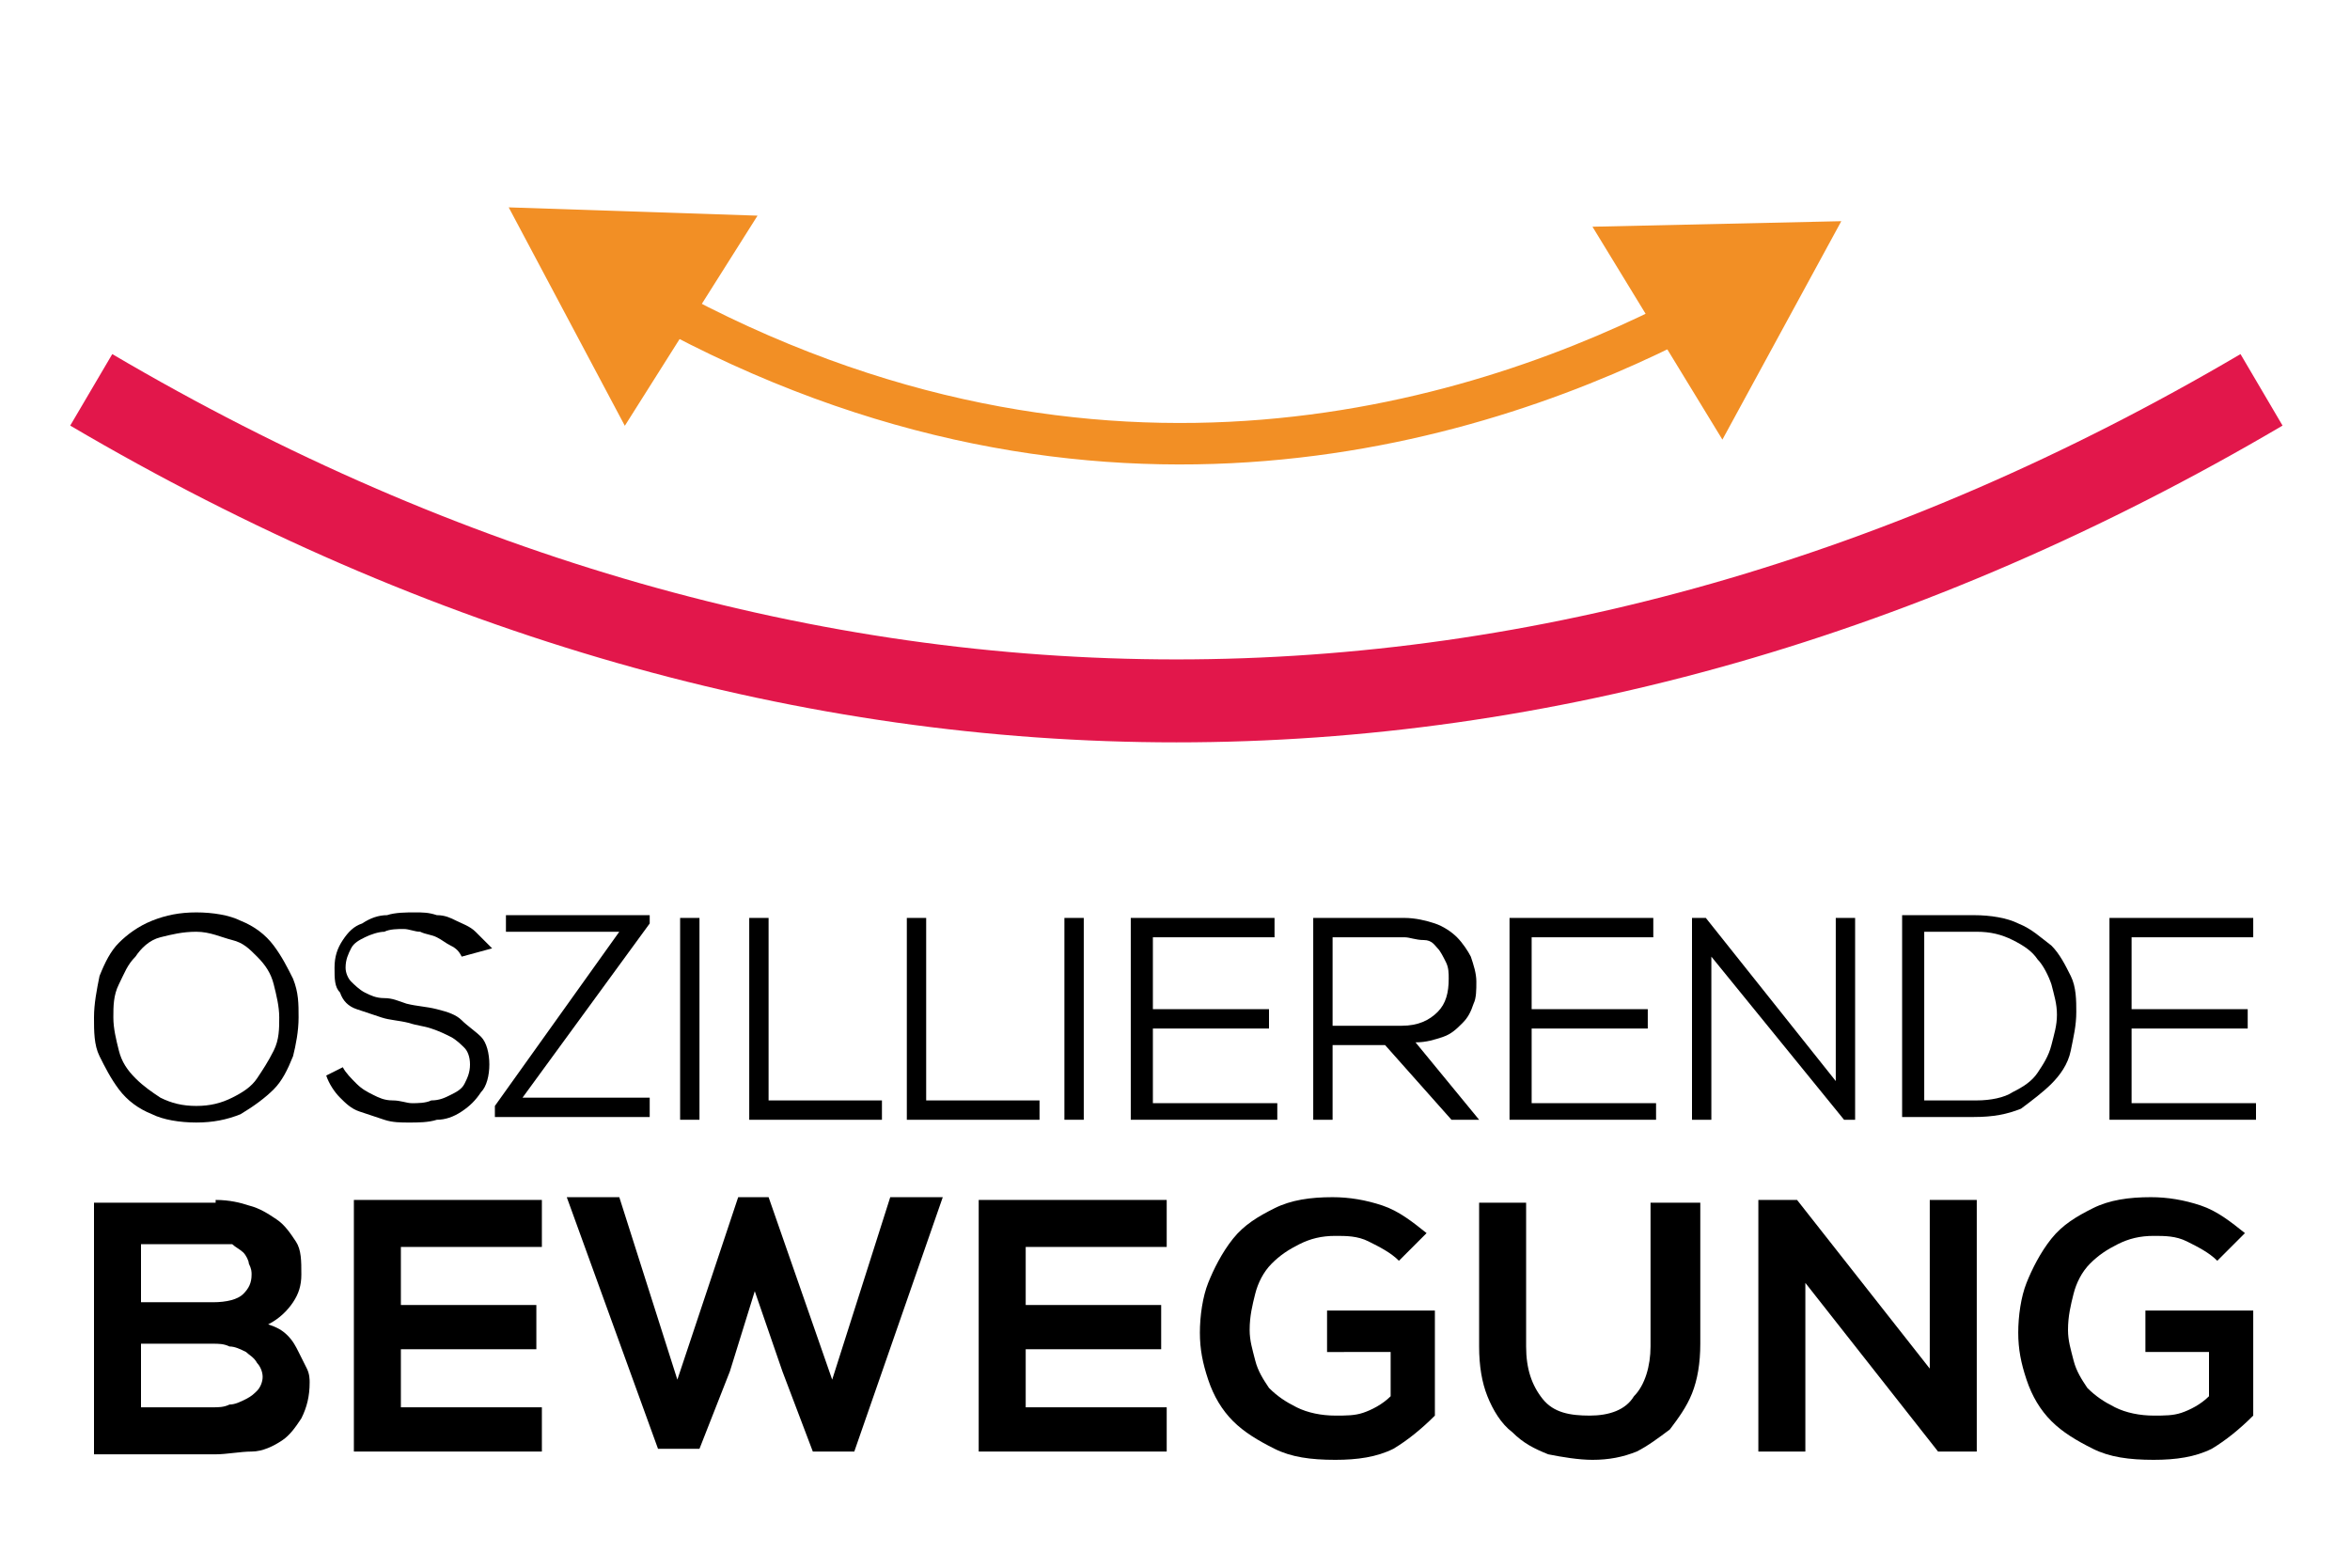
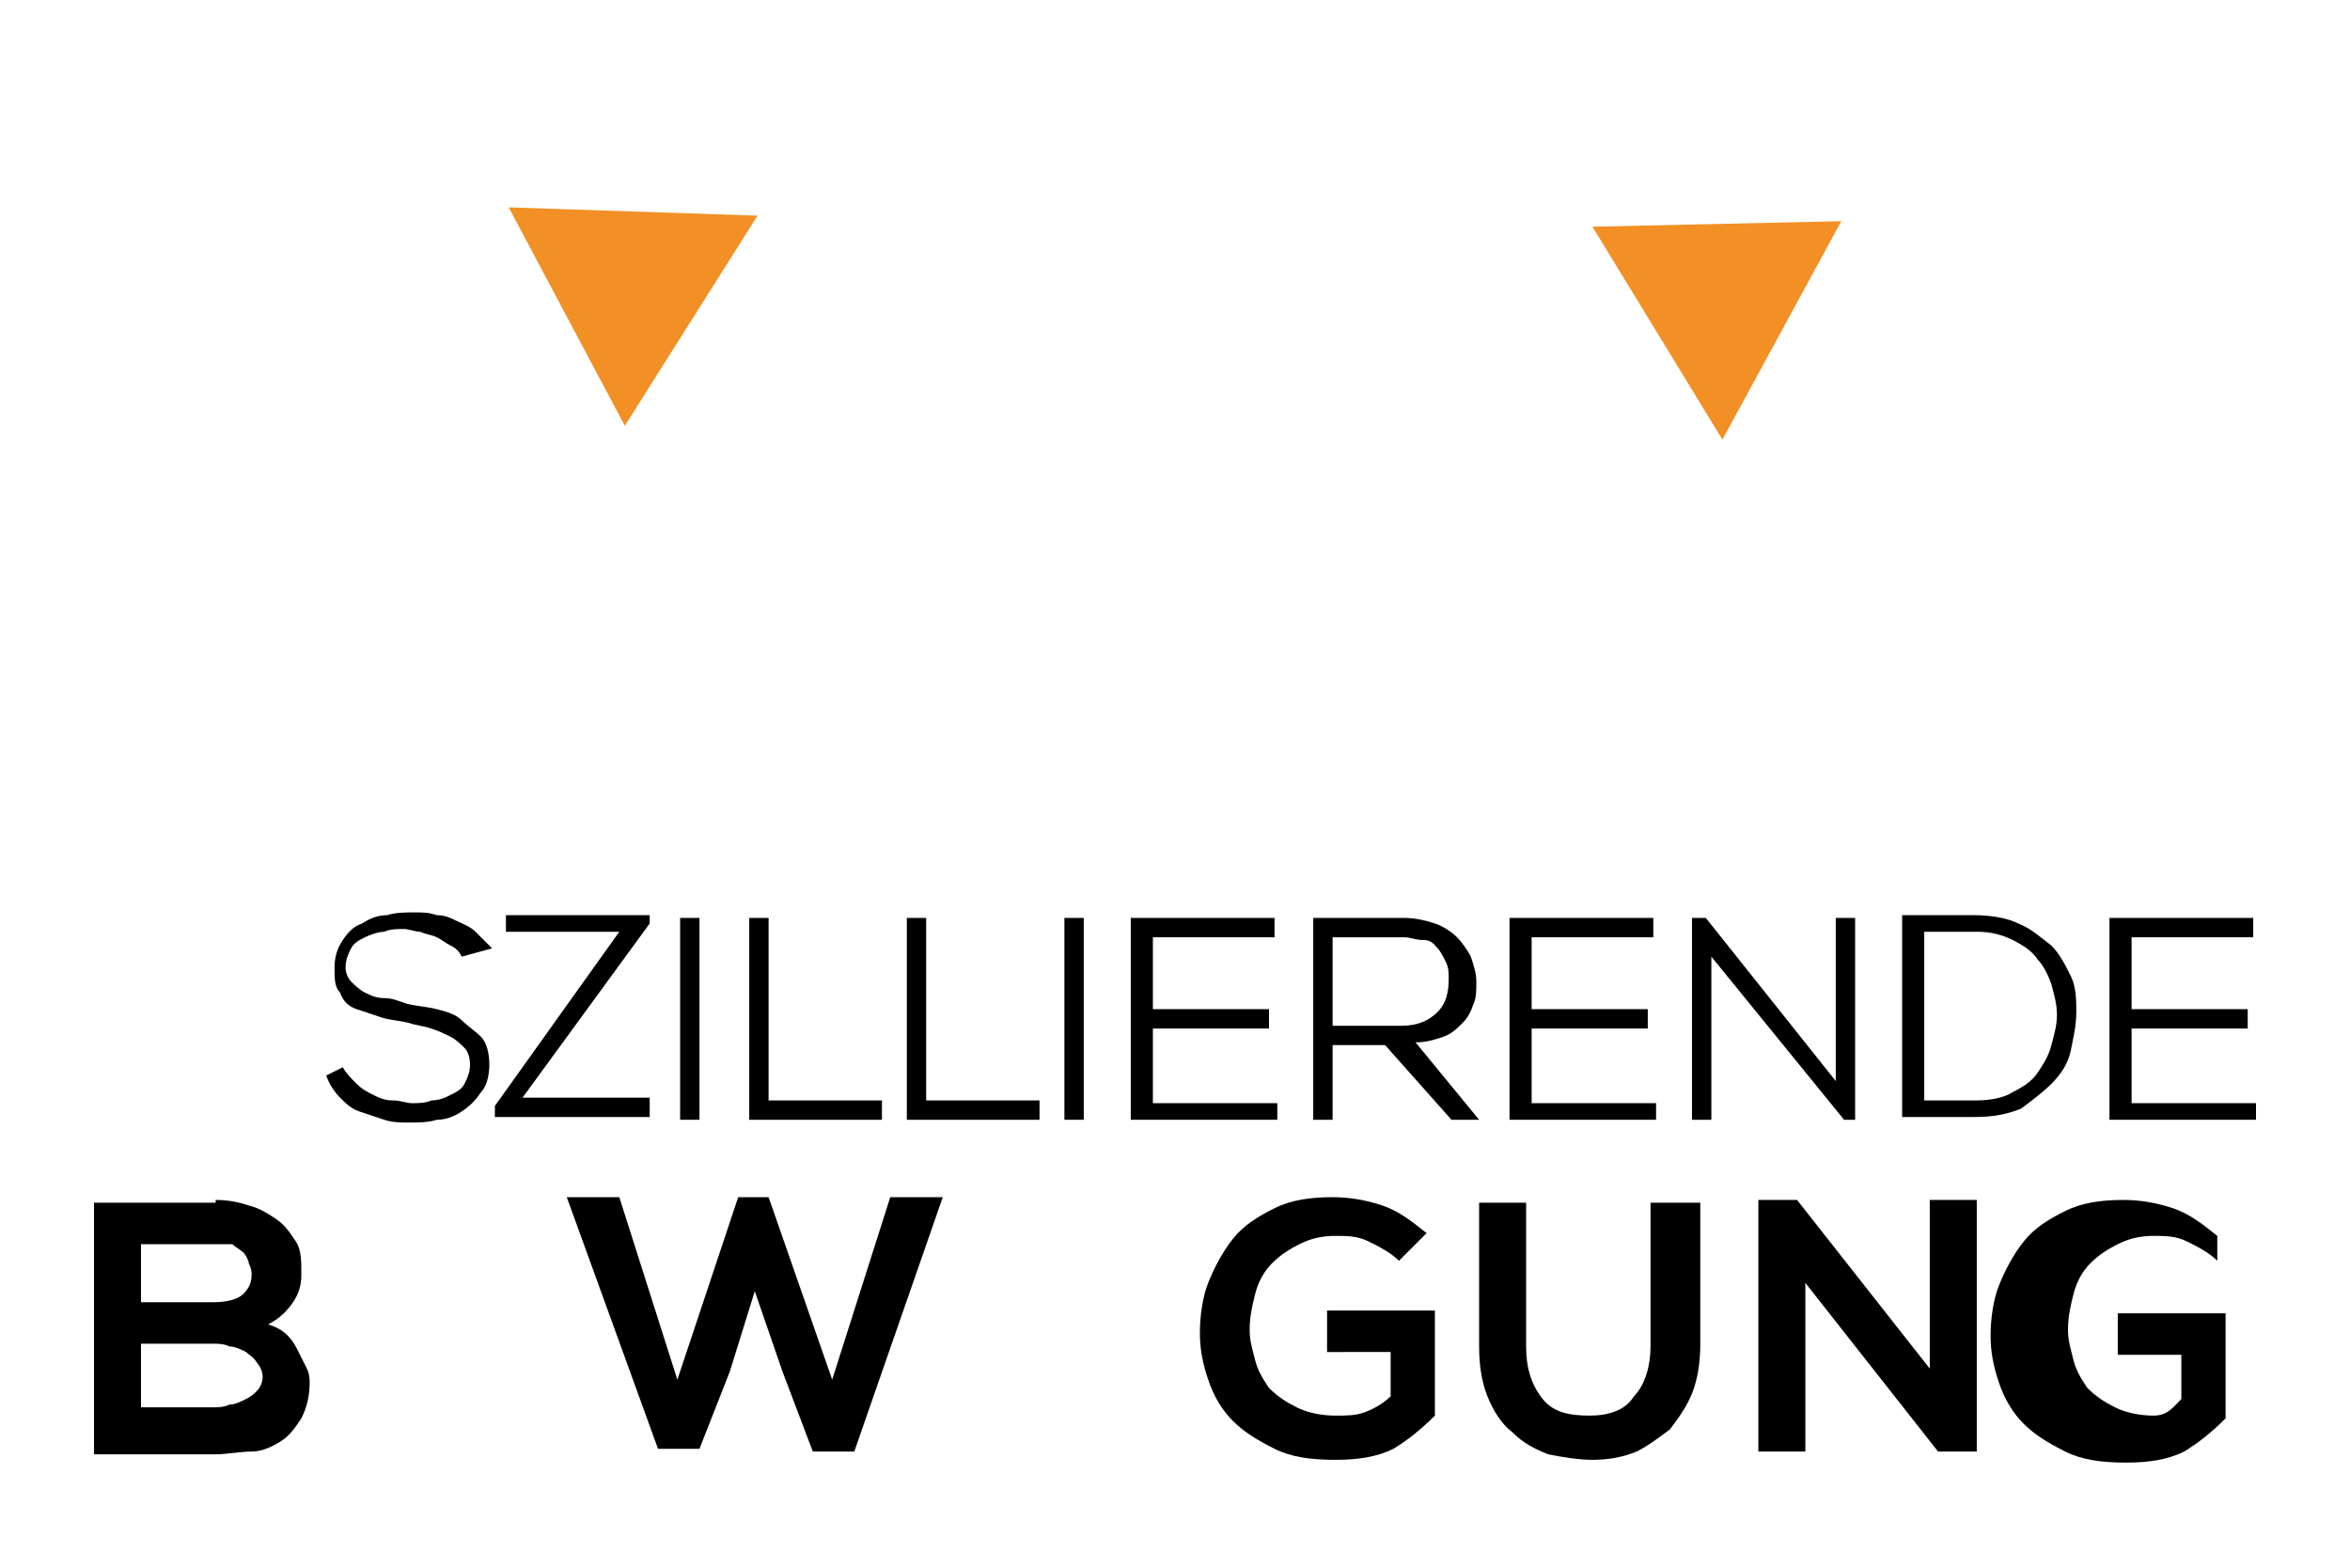
<svg xmlns="http://www.w3.org/2000/svg" version="1.1" id="Ebene_1" x="0px" y="0px" viewBox="0 0 85 56.7" style="enable-background:new 0 0 85 56.7;" xml:space="preserve">
  <style type="text/css">
	.st0{enable-background:new    ;}
	.st1{fill:none;stroke:#F28F25;stroke-width:1.5;}
	.st2{fill:#F28F25;}
	.st3{fill:none;stroke:#E2174B;stroke-width:3;stroke-miterlimit:10;}
</style>
  <g class="st0">
    <path d="M7.8,43.4c0.5,0,0.9,0.1,1.2,0.2c0.4,0.1,0.7,0.3,1,0.5c0.3,0.2,0.5,0.5,0.7,0.8c0.2,0.3,0.2,0.7,0.2,1.2   c0,0.4-0.1,0.7-0.3,1c-0.2,0.3-0.5,0.6-0.9,0.8c0.3,0.1,0.5,0.2,0.7,0.4c0.2,0.2,0.3,0.4,0.4,0.6c0.1,0.2,0.2,0.4,0.3,0.6   c0.1,0.2,0.1,0.4,0.1,0.5c0,0.5-0.1,0.9-0.3,1.3c-0.2,0.3-0.4,0.6-0.7,0.8c-0.3,0.2-0.7,0.4-1.1,0.4s-0.9,0.1-1.3,0.1H3.4v-9.1H7.8   z M5.1,47.1h2.6c0.5,0,0.9-0.1,1.1-0.3c0.2-0.2,0.3-0.4,0.3-0.7c0-0.1,0-0.2-0.1-0.4c0-0.1-0.1-0.3-0.2-0.4   c-0.1-0.1-0.3-0.2-0.4-0.3C8.2,45,8,45,7.8,45H5.1V47.1z M5.1,50.9h2.6c0.2,0,0.4,0,0.6-0.1c0.2,0,0.4-0.1,0.6-0.2   c0.2-0.1,0.3-0.2,0.4-0.3s0.2-0.3,0.2-0.5c0-0.2-0.1-0.4-0.2-0.5C9.2,49.1,9,49,8.9,48.9c-0.2-0.1-0.4-0.2-0.6-0.2   c-0.2-0.1-0.4-0.1-0.6-0.1H5.1V50.9z" />
-     <path d="M19.6,52.5h-6.8v-9.1h6.8v1.7h-5.1v2.1h4.9v1.6h-4.9v2.1h5.1V52.5z" />
    <path d="M30.9,52.5h-1.5l-1.1-2.9l-1-2.9l-0.9,2.9l-1.1,2.8h-1.5l-3.3-9.1h1.9l2.1,6.6l2.2-6.6h1.1l2.3,6.6l2.1-6.6h1.9L30.9,52.5z   " />
-     <path d="M42.2,52.5h-6.8v-9.1h6.8v1.7h-5.1v2.1H42v1.6h-4.9v2.1h5.1V52.5z" />
    <path d="M50.6,45.6c-0.3-0.3-0.7-0.5-1.1-0.7c-0.4-0.2-0.8-0.2-1.2-0.2c-0.5,0-0.9,0.1-1.3,0.3c-0.4,0.2-0.7,0.4-1,0.7   c-0.3,0.3-0.5,0.7-0.6,1.1c-0.1,0.4-0.2,0.8-0.2,1.3c0,0.4,0.1,0.7,0.2,1.1s0.3,0.7,0.5,1c0.3,0.3,0.6,0.5,1,0.7s0.9,0.3,1.4,0.3   c0.4,0,0.7,0,1-0.1s0.7-0.3,1-0.6v-1.6H48v-1.5h3.9v3.8c-0.5,0.5-1,0.9-1.5,1.2c-0.6,0.3-1.3,0.4-2.1,0.4c-0.9,0-1.6-0.1-2.2-0.4   c-0.6-0.3-1.1-0.6-1.5-1c-0.4-0.4-0.7-0.9-0.9-1.5c-0.2-0.6-0.3-1.1-0.3-1.7c0-0.6,0.1-1.3,0.3-1.8s0.5-1.1,0.9-1.6   c0.4-0.5,0.9-0.8,1.5-1.1c0.6-0.3,1.3-0.4,2.1-0.4c0.6,0,1.2,0.1,1.8,0.3c0.6,0.2,1.1,0.6,1.6,1L50.6,45.6z" />
    <path d="M61.5,43.4v5.2c0,0.7-0.1,1.3-0.3,1.8s-0.5,0.9-0.8,1.3c-0.4,0.3-0.8,0.6-1.2,0.8c-0.5,0.2-1,0.3-1.6,0.3   c-0.5,0-1.1-0.1-1.6-0.2c-0.5-0.2-0.9-0.4-1.3-0.8c-0.4-0.3-0.7-0.8-0.9-1.3c-0.2-0.5-0.3-1.1-0.3-1.8v-5.2h1.7v5.2   c0,0.8,0.2,1.4,0.6,1.9s1,0.6,1.7,0.6c0.7,0,1.3-0.2,1.6-0.7c0.4-0.4,0.6-1.1,0.6-1.8v-5.2H61.5z" />
    <path d="M69.8,49.5v-6.1h1.7v9.1h-1.4l-4.8-6.1v6.1h-1.7v-9.1h1.4L69.8,49.5z" />
-     <path d="M80.2,45.6c-0.3-0.3-0.7-0.5-1.1-0.7c-0.4-0.2-0.8-0.2-1.2-0.2c-0.5,0-0.9,0.1-1.3,0.3c-0.4,0.2-0.7,0.4-1,0.7   c-0.3,0.3-0.5,0.7-0.6,1.1s-0.2,0.8-0.2,1.3c0,0.4,0.1,0.7,0.2,1.1c0.1,0.4,0.3,0.7,0.5,1c0.3,0.3,0.6,0.5,1,0.7s0.9,0.3,1.4,0.3   c0.4,0,0.7,0,1-0.1s0.7-0.3,1-0.6v-1.6h-2.3v-1.5h3.9v3.8c-0.5,0.5-1,0.9-1.5,1.2c-0.6,0.3-1.3,0.4-2.1,0.4c-0.9,0-1.6-0.1-2.2-0.4   s-1.1-0.6-1.5-1c-0.4-0.4-0.7-0.9-0.9-1.5s-0.3-1.1-0.3-1.7c0-0.6,0.1-1.3,0.3-1.8s0.5-1.1,0.9-1.6c0.4-0.5,0.9-0.8,1.5-1.1   c0.6-0.3,1.3-0.4,2.1-0.4c0.6,0,1.2,0.1,1.8,0.3c0.6,0.2,1.1,0.6,1.6,1L80.2,45.6z" />
+     <path d="M80.2,45.6c-0.3-0.3-0.7-0.5-1.1-0.7c-0.4-0.2-0.8-0.2-1.2-0.2c-0.5,0-0.9,0.1-1.3,0.3c-0.4,0.2-0.7,0.4-1,0.7   c-0.3,0.3-0.5,0.7-0.6,1.1s-0.2,0.8-0.2,1.3c0,0.4,0.1,0.7,0.2,1.1c0.1,0.4,0.3,0.7,0.5,1c0.3,0.3,0.6,0.5,1,0.7s0.9,0.3,1.4,0.3   s0.7-0.3,1-0.6v-1.6h-2.3v-1.5h3.9v3.8c-0.5,0.5-1,0.9-1.5,1.2c-0.6,0.3-1.3,0.4-2.1,0.4c-0.9,0-1.6-0.1-2.2-0.4   s-1.1-0.6-1.5-1c-0.4-0.4-0.7-0.9-0.9-1.5s-0.3-1.1-0.3-1.7c0-0.6,0.1-1.3,0.3-1.8s0.5-1.1,0.9-1.6c0.4-0.5,0.9-0.8,1.5-1.1   c0.6-0.3,1.3-0.4,2.1-0.4c0.6,0,1.2,0.1,1.8,0.3c0.6,0.2,1.1,0.6,1.6,1L80.2,45.6z" />
  </g>
  <g class="st0">
-     <path d="M7.1,33c0.6,0,1.2,0.1,1.6,0.3c0.5,0.2,0.9,0.5,1.2,0.9s0.5,0.8,0.7,1.2c0.2,0.5,0.2,0.9,0.2,1.4c0,0.5-0.1,1-0.2,1.4   c-0.2,0.5-0.4,0.9-0.7,1.2s-0.7,0.6-1.2,0.9c-0.5,0.2-1,0.3-1.6,0.3s-1.2-0.1-1.6-0.3c-0.5-0.2-0.9-0.5-1.2-0.9   c-0.3-0.4-0.5-0.8-0.7-1.2s-0.2-0.9-0.2-1.4c0-0.5,0.1-1,0.2-1.5c0.2-0.5,0.4-0.9,0.7-1.2c0.3-0.3,0.7-0.6,1.2-0.8   C6,33.1,6.5,33,7.1,33z M4.1,36.8c0,0.4,0.1,0.8,0.2,1.2c0.1,0.4,0.3,0.7,0.6,1s0.6,0.5,0.9,0.7C6.2,39.9,6.6,40,7.1,40   s0.9-0.1,1.3-0.3s0.7-0.4,0.9-0.7s0.4-0.6,0.6-1s0.2-0.8,0.2-1.2c0-0.4-0.1-0.8-0.2-1.2s-0.3-0.7-0.6-1S8.8,34.1,8.4,34   s-0.8-0.3-1.3-0.3c-0.5,0-0.9,0.1-1.3,0.2s-0.7,0.4-0.9,0.7c-0.3,0.3-0.4,0.6-0.6,1S4.1,36.4,4.1,36.8z" />
    <path d="M16.7,34.6c-0.1-0.2-0.2-0.3-0.4-0.4s-0.3-0.2-0.5-0.3c-0.2-0.1-0.4-0.1-0.6-0.2c-0.2,0-0.4-0.1-0.6-0.1   c-0.2,0-0.5,0-0.7,0.1c-0.2,0-0.5,0.1-0.7,0.2c-0.2,0.1-0.4,0.2-0.5,0.4s-0.2,0.4-0.2,0.7c0,0.2,0.1,0.4,0.2,0.5   c0.1,0.1,0.3,0.3,0.5,0.4c0.2,0.1,0.4,0.2,0.7,0.2s0.5,0.1,0.8,0.2c0.4,0.1,0.7,0.1,1.1,0.2s0.7,0.2,0.9,0.4s0.5,0.4,0.7,0.6   c0.2,0.2,0.3,0.6,0.3,1c0,0.4-0.1,0.8-0.3,1c-0.2,0.3-0.4,0.5-0.7,0.7c-0.3,0.2-0.6,0.3-0.9,0.3c-0.3,0.1-0.7,0.1-1,0.1   c-0.3,0-0.6,0-0.9-0.1c-0.3-0.1-0.6-0.2-0.9-0.3c-0.3-0.1-0.5-0.3-0.7-0.5c-0.2-0.2-0.4-0.5-0.5-0.8l0.6-0.3   c0.1,0.2,0.3,0.4,0.5,0.6s0.4,0.3,0.6,0.4s0.4,0.2,0.7,0.2s0.5,0.1,0.7,0.1c0.2,0,0.5,0,0.7-0.1c0.3,0,0.5-0.1,0.7-0.2   c0.2-0.1,0.4-0.2,0.5-0.4s0.2-0.4,0.2-0.7c0-0.3-0.1-0.5-0.2-0.6s-0.3-0.3-0.5-0.4s-0.4-0.2-0.7-0.3c-0.3-0.1-0.5-0.1-0.8-0.2   c-0.4-0.1-0.7-0.1-1-0.2s-0.6-0.2-0.9-0.3c-0.3-0.1-0.5-0.3-0.6-0.6c-0.2-0.2-0.2-0.5-0.2-0.9c0-0.4,0.1-0.7,0.3-1   c0.2-0.3,0.4-0.5,0.7-0.6c0.3-0.2,0.6-0.3,0.9-0.3c0.3-0.1,0.7-0.1,1-0.1c0.3,0,0.5,0,0.8,0.1c0.3,0,0.5,0.1,0.7,0.2   c0.2,0.1,0.5,0.2,0.7,0.4c0.2,0.2,0.4,0.4,0.6,0.6L16.7,34.6z" />
    <path d="M18.3,33.1h5.2v0.3l-4.6,6.3h4.6v0.7h-5.6v-0.4l4.5-6.3h-4.1V33.1z" />
    <path d="M24.6,40.5v-7.3h0.7v7.3H24.6z" />
    <path d="M27.8,33.1v6.7h4.1v0.7h-4.8v-7.3H27.8z" />
    <path d="M33.5,33.1v6.7h4.1v0.7h-4.8v-7.3H33.5z" />
    <path d="M38.5,40.5v-7.3h0.7v7.3H38.5z" />
    <path d="M46.2,40.5h-5.3v-7.3h5.2v0.7h-4.4v2.6h4.2v0.7h-4.2v2.7h4.5V40.5z" />
    <path d="M53.5,40.5h-1l-2.4-2.7h-1.9v2.7h-0.7v-7.3h3.3c0.4,0,0.8,0.1,1.1,0.2c0.3,0.1,0.6,0.3,0.8,0.5c0.2,0.2,0.4,0.5,0.5,0.7   c0.1,0.3,0.2,0.6,0.2,0.9c0,0.3,0,0.6-0.1,0.8c-0.1,0.3-0.2,0.5-0.4,0.7c-0.2,0.2-0.4,0.4-0.7,0.5c-0.3,0.1-0.6,0.2-1,0.2   L53.5,40.5z M48.2,33.8v3.3h2.5c0.6,0,1-0.2,1.3-0.5c0.3-0.3,0.4-0.7,0.4-1.2c0-0.2,0-0.4-0.1-0.6c-0.1-0.2-0.2-0.4-0.3-0.5   S51.8,34,51.5,34s-0.5-0.1-0.7-0.1H48.2z" />
    <path d="M59.9,40.5h-5.3v-7.3h5.2v0.7h-4.4v2.6h4.2v0.7h-4.2v2.7h4.5V40.5z" />
    <path d="M66.4,39.1l0-2.4v-3.5h0.7v7.3h-0.4l-4.8-5.9l0,2.2v3.7h-0.7v-7.3h0.5L66.4,39.1z" />
    <path d="M71.4,33.1c0.6,0,1.2,0.1,1.6,0.3c0.5,0.2,0.8,0.5,1.2,0.8c0.3,0.3,0.5,0.7,0.7,1.1c0.2,0.4,0.2,0.9,0.2,1.3   c0,0.5-0.1,0.9-0.2,1.4c-0.1,0.5-0.4,0.9-0.7,1.2c-0.3,0.3-0.7,0.6-1.1,0.9c-0.5,0.2-1,0.3-1.7,0.3h-2.6v-7.3H71.4z M69.6,39.8h1.9   c0.5,0,1-0.1,1.3-0.3c0.4-0.2,0.7-0.4,0.9-0.7s0.4-0.6,0.5-1s0.2-0.7,0.2-1.1c0-0.4-0.1-0.7-0.2-1.1c-0.1-0.3-0.3-0.7-0.5-0.9   c-0.2-0.3-0.5-0.5-0.9-0.7s-0.8-0.3-1.3-0.3h-1.9V39.8z" />
    <path d="M81.6,40.5h-5.3v-7.3h5.2v0.7h-4.4v2.6h4.2v0.7h-4.2v2.7h4.5V40.5z" />
  </g>
  <g>
    <g>
-       <path class="st1" d="M61.1,11.4c-7.3,3.8-21.3,8.4-37.3-0.4" />
      <g>
        <polygon class="st2" points="57.6,8.2 66.6,8 62.3,15.9    " />
      </g>
      <g>
        <polygon class="st2" points="27.4,7.8 18.4,7.5 22.6,15.4    " />
      </g>
    </g>
  </g>
-   <path class="st3" d="M3.3,14.1c25.5,15,53,15,78.5,0" />
</svg>